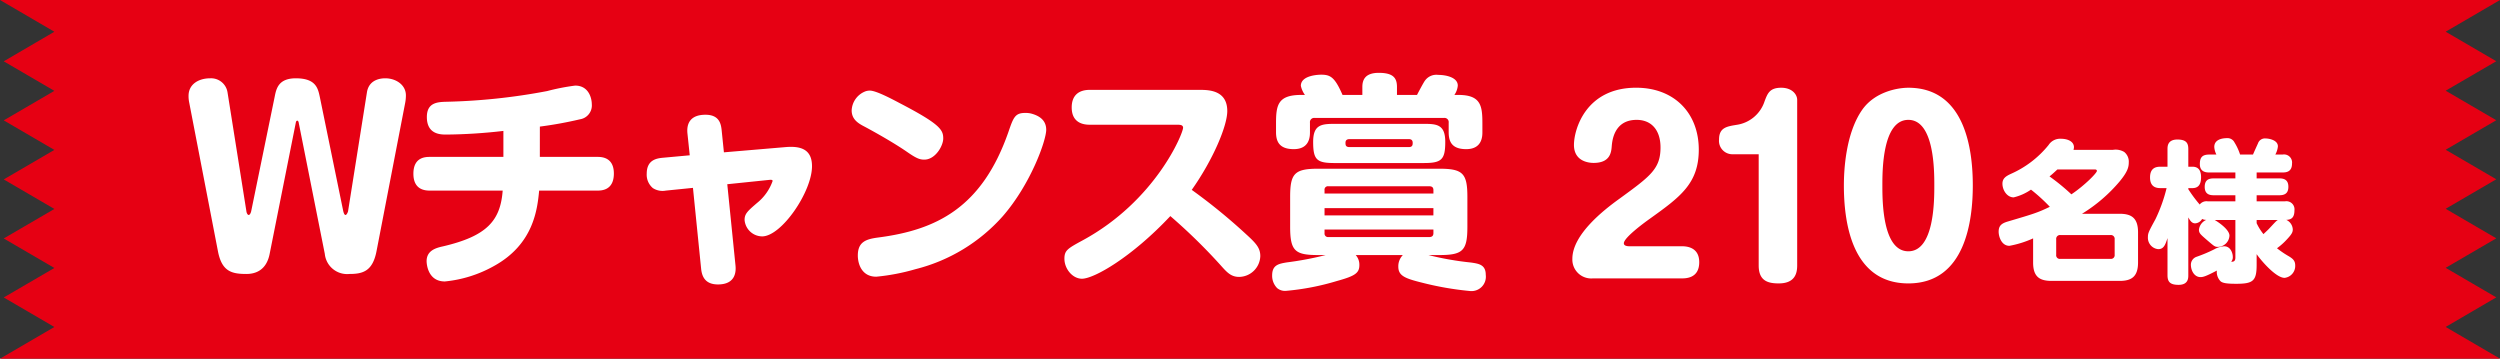
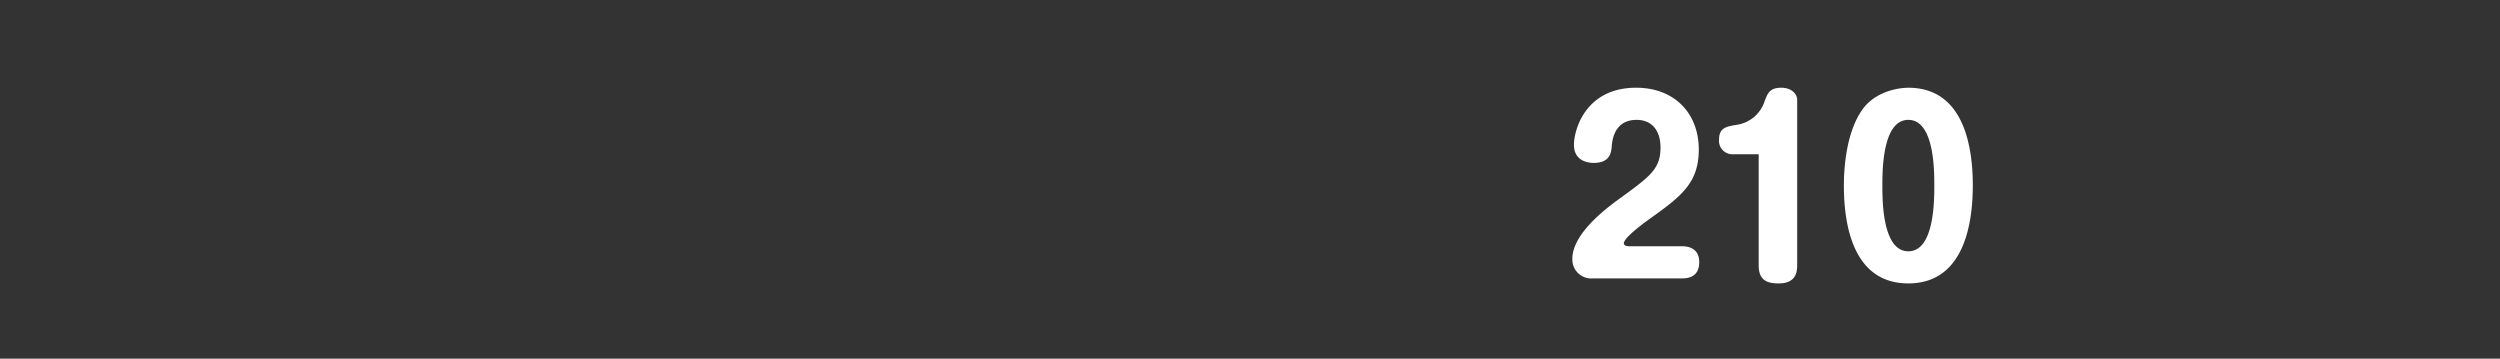
<svg xmlns="http://www.w3.org/2000/svg" width="493.898" height="70.863" viewBox="0 0 493.898 70.863">
  <rect x="0" y="0" width="493.898" height="70.863" fill="#333333" stroke="none" />
  <g transform="translate(-362.4 -2777.394)">
-     <path d="M3.4,0,14.139,6.271l-10,5.841,10,5.837-10,5.831,10,5.834-10,5.832,10,5.833-10,5.832,10,5.83-10,5.826,10,5.833L3.4,70.863H497.3l-10.739-6.271,10-5.841-10-5.836,10-5.831-10-5.834,10-5.832-10-5.833,10-5.832-10-5.83,10-5.827-10-5.833L497.3,0Z" transform="translate(359 2777.394)" fill="#e60013" />
    <path d="M-17.91,0c.855,0,3.51,0,3.51-3.2,0-3.15-2.79-3.15-3.51-3.15H-28.215c-.315,0-1.08-.045-1.08-.585,0-1.17,4.455-4.365,5.085-4.815,6.03-4.32,9.72-6.975,9.72-13.68,0-7.29-4.905-12.24-12.375-12.24-9.945,0-12.285,8.235-12.285,11.3,0,3.33,3.06,3.555,3.87,3.555,3.285,0,3.51-2.07,3.6-3.375.09-.9.405-5.13,4.905-5.13,3.015,0,4.725,2.115,4.725,5.445,0,4.23-1.98,5.67-8.1,10.125-3.06,2.2-9.315,7.065-9.315,11.88A3.732,3.732,0,0,0-35.415,0ZM-2.655-24.525v21.96C-2.655.45-.9.99,1.3.99,4.545.99,4.95-1.035,4.95-2.565V-35.28c0-1.035-.99-2.385-3.15-2.385-2.295,0-2.7,1.125-3.285,2.655a6.831,6.831,0,0,1-5.58,4.68c-1.89.315-3.42.54-3.42,2.88a2.643,2.643,0,0,0,2.61,2.925ZM26.91-37.665c-2.07,0-6.57.765-9.09,4.32C14.49-28.62,14.175-21.24,14.175-18.36c0,6.8,1.35,19.35,12.735,19.35,11.34,0,12.735-12.555,12.735-19.35C39.645-25.425,38.16-37.665,26.91-37.665Zm0,6.345c5.13,0,5.13,10.035,5.13,12.96,0,2.97,0,13.005-5.13,13.005S21.78-15.39,21.78-18.36C21.78-21.285,21.78-31.32,26.91-31.32Z" transform="translate(712.5 2832.394)" fill="#fff" />
-     <path d="M-14.46-23.67a2.231,2.231,0,0,0,.09-.51c0-1.11-1.17-1.68-2.58-1.68a2.7,2.7,0,0,0-2.43,1.23,19.885,19.885,0,0,1-7.44,5.7c-.96.45-1.68.87-1.68,1.95,0,1.26.9,2.7,2.22,2.7a10.14,10.14,0,0,0,3.42-1.53,33.71,33.71,0,0,1,3.72,3.39c-2.4,1.17-3.33,1.44-8.31,2.91-1.2.36-1.8.81-1.8,2.01,0,.93.54,2.79,2.13,2.79a19.989,19.989,0,0,0,4.68-1.47v4.77c0,2.88,1.35,3.63,3.66,3.63H-5.34c2.31,0,3.63-.81,3.63-3.63V-7.38c0-2.85-1.32-3.66-3.63-3.66h-7.44A30.8,30.8,0,0,0-5.37-17.4c1.62-1.95,1.83-2.88,1.83-3.81a2.446,2.446,0,0,0-.9-2.04,3.292,3.292,0,0,0-2.22-.42Zm4.2,3.87c.21,0,.42.06.42.3,0,.39-2.4,2.85-5.04,4.62a40.793,40.793,0,0,0-4.32-3.54c.3-.24.63-.51,1.56-1.38ZM-6.33-2.94a.728.728,0,0,1-.81.81h-9.93a.716.716,0,0,1-.81-.81V-6a.755.755,0,0,1,.81-.84h9.93A.75.75,0,0,1-6.33-6Zm28.05-.12c.93,1.32,3.81,4.68,5.52,4.68a2.365,2.365,0,0,0,2.1-2.46c0-.93-.48-1.32-1.2-1.77a18.576,18.576,0,0,1-2.4-1.62,12.629,12.629,0,0,0,1.95-1.74c.99-1.05,1.17-1.44,1.17-1.98a2.186,2.186,0,0,0-1.29-1.89c.93-.03,1.62-.36,1.62-1.89a1.6,1.6,0,0,0-1.86-1.77H21.72v-1.2h4.47c1.14,0,1.8-.42,1.8-1.68,0-1.53-1.08-1.65-1.8-1.65H21.72V-19.2h5.13c.78,0,1.86-.15,1.86-1.77a1.591,1.591,0,0,0-1.86-1.77H25.41a4.111,4.111,0,0,0,.51-1.62c0-1.26-1.8-1.56-2.43-1.56a1.438,1.438,0,0,0-1.5.96c-.12.27-.78,1.71-.99,2.22H18.45a10.785,10.785,0,0,0-1.11-2.4,1.532,1.532,0,0,0-1.5-.84c-.6,0-2.49.12-2.49,1.74a3.845,3.845,0,0,0,.42,1.5H12.36c-1.47,0-1.86.66-1.86,1.89,0,1.62,1.32,1.65,1.86,1.65h5.16v1.17H13.26c-.81,0-1.8.15-1.8,1.68s1.08,1.65,1.8,1.65h4.26v1.2H12.06a1.7,1.7,0,0,0-1.59.63A26.4,26.4,0,0,1,8.22-15.9v-.21h.81c1.41,0,1.71-1.05,1.71-2.16,0-1.23-.45-2.07-1.71-2.07H8.22v-3.48c0-1.11-.33-1.89-2.16-1.89-1.95,0-1.95,1.38-1.95,1.89v3.48H2.73c-.96,0-2.07.27-2.07,2.13,0,2.01,1.41,2.1,2.07,2.1h1.2A30.964,30.964,0,0,1,1.74-9.99C.42-7.56.24-7.23.24-6.45a2.256,2.256,0,0,0,2.04,2.4c1.11,0,1.41-.9,1.83-2.19V1.11C4.11,2.43,4.65,3,6.3,3,8.22,3,8.22,1.65,8.22,1.11V-10.32c.33.57.66,1.17,1.35,1.17a1.693,1.693,0,0,0,1.38-.87,1.653,1.653,0,0,0,.84.18,2.414,2.414,0,0,0-1.47,1.95c0,.72.39.99,1.62,2.07,1.38,1.17,1.5,1.32,2.1,1.32a2.333,2.333,0,0,0,2.31-2.22c0-1.38-2.88-3.09-2.91-3.09h4.08V-2.4c0,.81-.42.84-.84.84a1.318,1.318,0,0,0,.33-.96c0-.72-.42-2.1-1.71-2.1a4.7,4.7,0,0,0-1.95.6A28.812,28.812,0,0,1,9.87-2.55,1.658,1.658,0,0,0,8.73-.99c0,1.23.72,2.46,1.89,2.46.51,0,1.02-.12,3.24-1.29a2.627,2.627,0,0,0,.72,2.1c.42.39,1.32.51,3.12.51,3.33,0,4.02-.57,4.02-3.75Zm0-6.75h4.2c-.3.15-.42.3-1.71,1.68-.18.21-.78.75-1.14,1.11a10.489,10.489,0,0,1-1.35-2.16Z" transform="translate(786.5 2830.668)" fill="#fff" />
-     <path d="M-107.145-28.98c0-.045.09-.315.27-.315s.27.27.27.315l5.175,26.01A4.431,4.431,0,0,0-96.57.99c2.655,0,4.59-.54,5.355-4.5l5.67-29.34a7.8,7.8,0,0,0,.135-1.44c0-2.115-2.025-3.375-4.05-3.375-.5,0-3.195,0-3.645,2.745L-96.84-11.385c-.045.18-.27.72-.5.72-.27,0-.4-.585-.45-.765l-4.635-22.59c-.36-1.665-.765-3.645-4.725-3.645-3.465,0-3.87,2.07-4.185,3.645l-4.635,22.59c-.045.225-.225.765-.5.765s-.45-.585-.45-.72l-3.735-23.535a3.288,3.288,0,0,0-3.42-2.745c-2.295,0-4.275,1.17-4.275,3.465a6.235,6.235,0,0,0,.135,1.35l5.67,29.34c.765,4,2.7,4.5,5.625,4.5,1.845,0,3.96-.765,4.59-3.96Zm48.2.855a78.273,78.273,0,0,0,7.92-1.44,2.775,2.775,0,0,0,2.34-3.015c0-1.035-.54-3.645-3.285-3.645a43.3,43.3,0,0,0-5.535,1.08A120.2,120.2,0,0,1-77.445-33.03c-1.845.045-3.825.225-3.825,3.015,0,3.465,2.745,3.465,3.87,3.465a104.883,104.883,0,0,0,11.25-.72v5.13H-80.6c-.9,0-3.33,0-3.33,3.33s2.52,3.33,3.33,3.33h14.31c-.45,5.985-3.15,9-11.835,11.025-1.44.315-3.195.855-3.195,2.925,0,.225.09,4,3.6,4A24.712,24.712,0,0,0-68.085-.54c7.92-4.32,8.64-11.25,9-14.94H-47.61c.855,0,3.285-.045,3.285-3.375,0-3.285-2.52-3.285-3.285-3.285H-58.95Zm36.36,5.085-.45-4.41c-.135-1.26-.495-3.015-3.195-3.015-2.925,0-3.78,1.665-3.555,3.735l.45,4.275-5.4.495c-1.35.135-3.1.54-3.1,3.15a3.456,3.456,0,0,0,1.215,2.835,3.513,3.513,0,0,0,2.565.495l5.355-.54L-27.09-.09c.135,1.35.63,3.15,3.33,3.15C-20.07,3.06-20.2.225-20.3-.72l-1.62-16.02,8.28-.855c.5-.045.675,0,.675.225a9.676,9.676,0,0,1-3.06,4.32c-1.935,1.665-2.475,2.16-2.475,3.375a3.521,3.521,0,0,0,3.465,3.24c3.825,0,9.855-8.82,9.855-13.86,0-3.24-2.07-4.05-5.22-3.78ZM5.4-35.1a4.222,4.222,0,0,0-2.745,3.78c0,1.89,1.485,2.655,2.7,3.285,1.755.945,5.49,3.015,8.235,4.905,1.935,1.35,2.565,1.53,3.42,1.53,2.16,0,3.735-2.7,3.735-4.185,0-1.71-.63-2.835-8.685-7.02-1.53-.81-4.59-2.43-5.805-2.43A2.62,2.62,0,0,0,5.4-35.1Zm32.76,4.41a4.48,4.48,0,0,0-1.215-.135c-2.025,0-2.34.9-3.33,3.78C28.4-12.1,19.4-7.7,7.875-6.21,5.49-5.895,3.87-5.355,3.87-2.655c0,1.575.72,4.185,3.645,4.185A41.674,41.674,0,0,0,15.255.045,34.163,34.163,0,0,0,32.49-10.4c5.535-6.345,8.6-14.985,8.6-17.1C41.085-29.565,39.465-30.33,38.16-30.69Zm28.89,2.2c.4,0,1.08,0,1.08.585,0,1.125-5.4,14.4-19.8,22.23-2.97,1.62-3.645,1.98-3.645,3.645,0,2.025,1.62,3.96,3.465,3.96,2.385,0,9.81-4.23,17.46-12.375a111.106,111.106,0,0,1,9.9,9.675c1.215,1.35,2.025,2.34,3.69,2.34a4.248,4.248,0,0,0,4.185-4.1c0-1.575-.765-2.475-2.745-4.275a113.116,113.116,0,0,0-10.8-8.82c4.23-5.985,7.02-12.645,7.02-15.57,0-3.96-3.375-4.185-5.31-4.185H49.68c-2.205,0-3.555,1.125-3.555,3.465,0,3.24,2.565,3.42,3.555,3.42Zm44.5,25.74a3.155,3.155,0,0,0-.9,2.3c0,1.755,1.26,2.3,4.455,3.1a60.867,60.867,0,0,0,9.72,1.71,2.842,2.842,0,0,0,3.1-3.2c0-2.025-1.4-2.205-2.925-2.43A59.177,59.177,0,0,1,116.6-2.745h2.115c4.68,0,5.58-.855,5.58-5.58v-5.9c0-4.68-.9-5.58-5.58-5.58H94.86c-4.725,0-5.58.945-5.58,5.58v5.9c0,4.815.99,5.58,5.58,5.58H96.3A63.826,63.826,0,0,1,88.65-1.3c-1.62.27-2.925.5-2.925,2.565a3.456,3.456,0,0,0,.99,2.52,2.421,2.421,0,0,0,1.755.54A49.386,49.386,0,0,0,98.5,2.385c3.6-.99,4.455-1.575,4.455-3.15a2.836,2.836,0,0,0-.72-1.98Zm6.03-7.83H96.075v-1.44h21.51ZM96.075-15.57a.669.669,0,0,1,.765-.765h19.935c.54,0,.81.225.81.765v.675H96.075Zm21.51,7.785v.72c0,.54-.315.765-.81.765H96.84a.689.689,0,0,1-.765-.765v-.72Zm-1.89-13.14c3.51,0,4.23-.675,4.23-4.185,0-3.42-1.665-3.555-4.23-3.555H98.055c-2.61,0-4.23.18-4.23,3.555,0,3.555.72,4.185,4.23,4.185Zm-5.31-13.455v-1.575c0-1.8-.765-2.79-3.6-2.79-2.7,0-3.24,1.4-3.24,2.79v1.575H99.63c-1.53-3.51-2.385-4-4.23-4-.135,0-4.005,0-4.005,2.2a4.66,4.66,0,0,0,.81,1.8H91.44c-4.635,0-4.95,2.07-4.95,5.67v1.665c0,1.8.585,3.375,3.51,3.375,3.195,0,3.195-2.61,3.195-3.375V-28.89a.835.835,0,0,1,.945-.945h25.515a.835.835,0,0,1,.945.945v1.845c0,1.8.54,3.375,3.465,3.375,3.195,0,3.195-2.61,3.195-3.375V-28.71c0-3.42-.225-5.67-4.725-5.67h-.81a3.79,3.79,0,0,0,.675-1.845c0-1.665-2.43-2.115-3.87-2.115a2.764,2.764,0,0,0-2.61,1.125c-.225.27-1.305,2.295-1.575,2.835Zm-9.36,10.305c-.81,0-.81-.45-.81-.855,0-.45.225-.72.81-.72h11.7c.54,0,.765.27.765.72,0,.36,0,.855-.765.855Z" transform="translate(528 2830.529)" fill="#fff" />
  </g>
</svg>